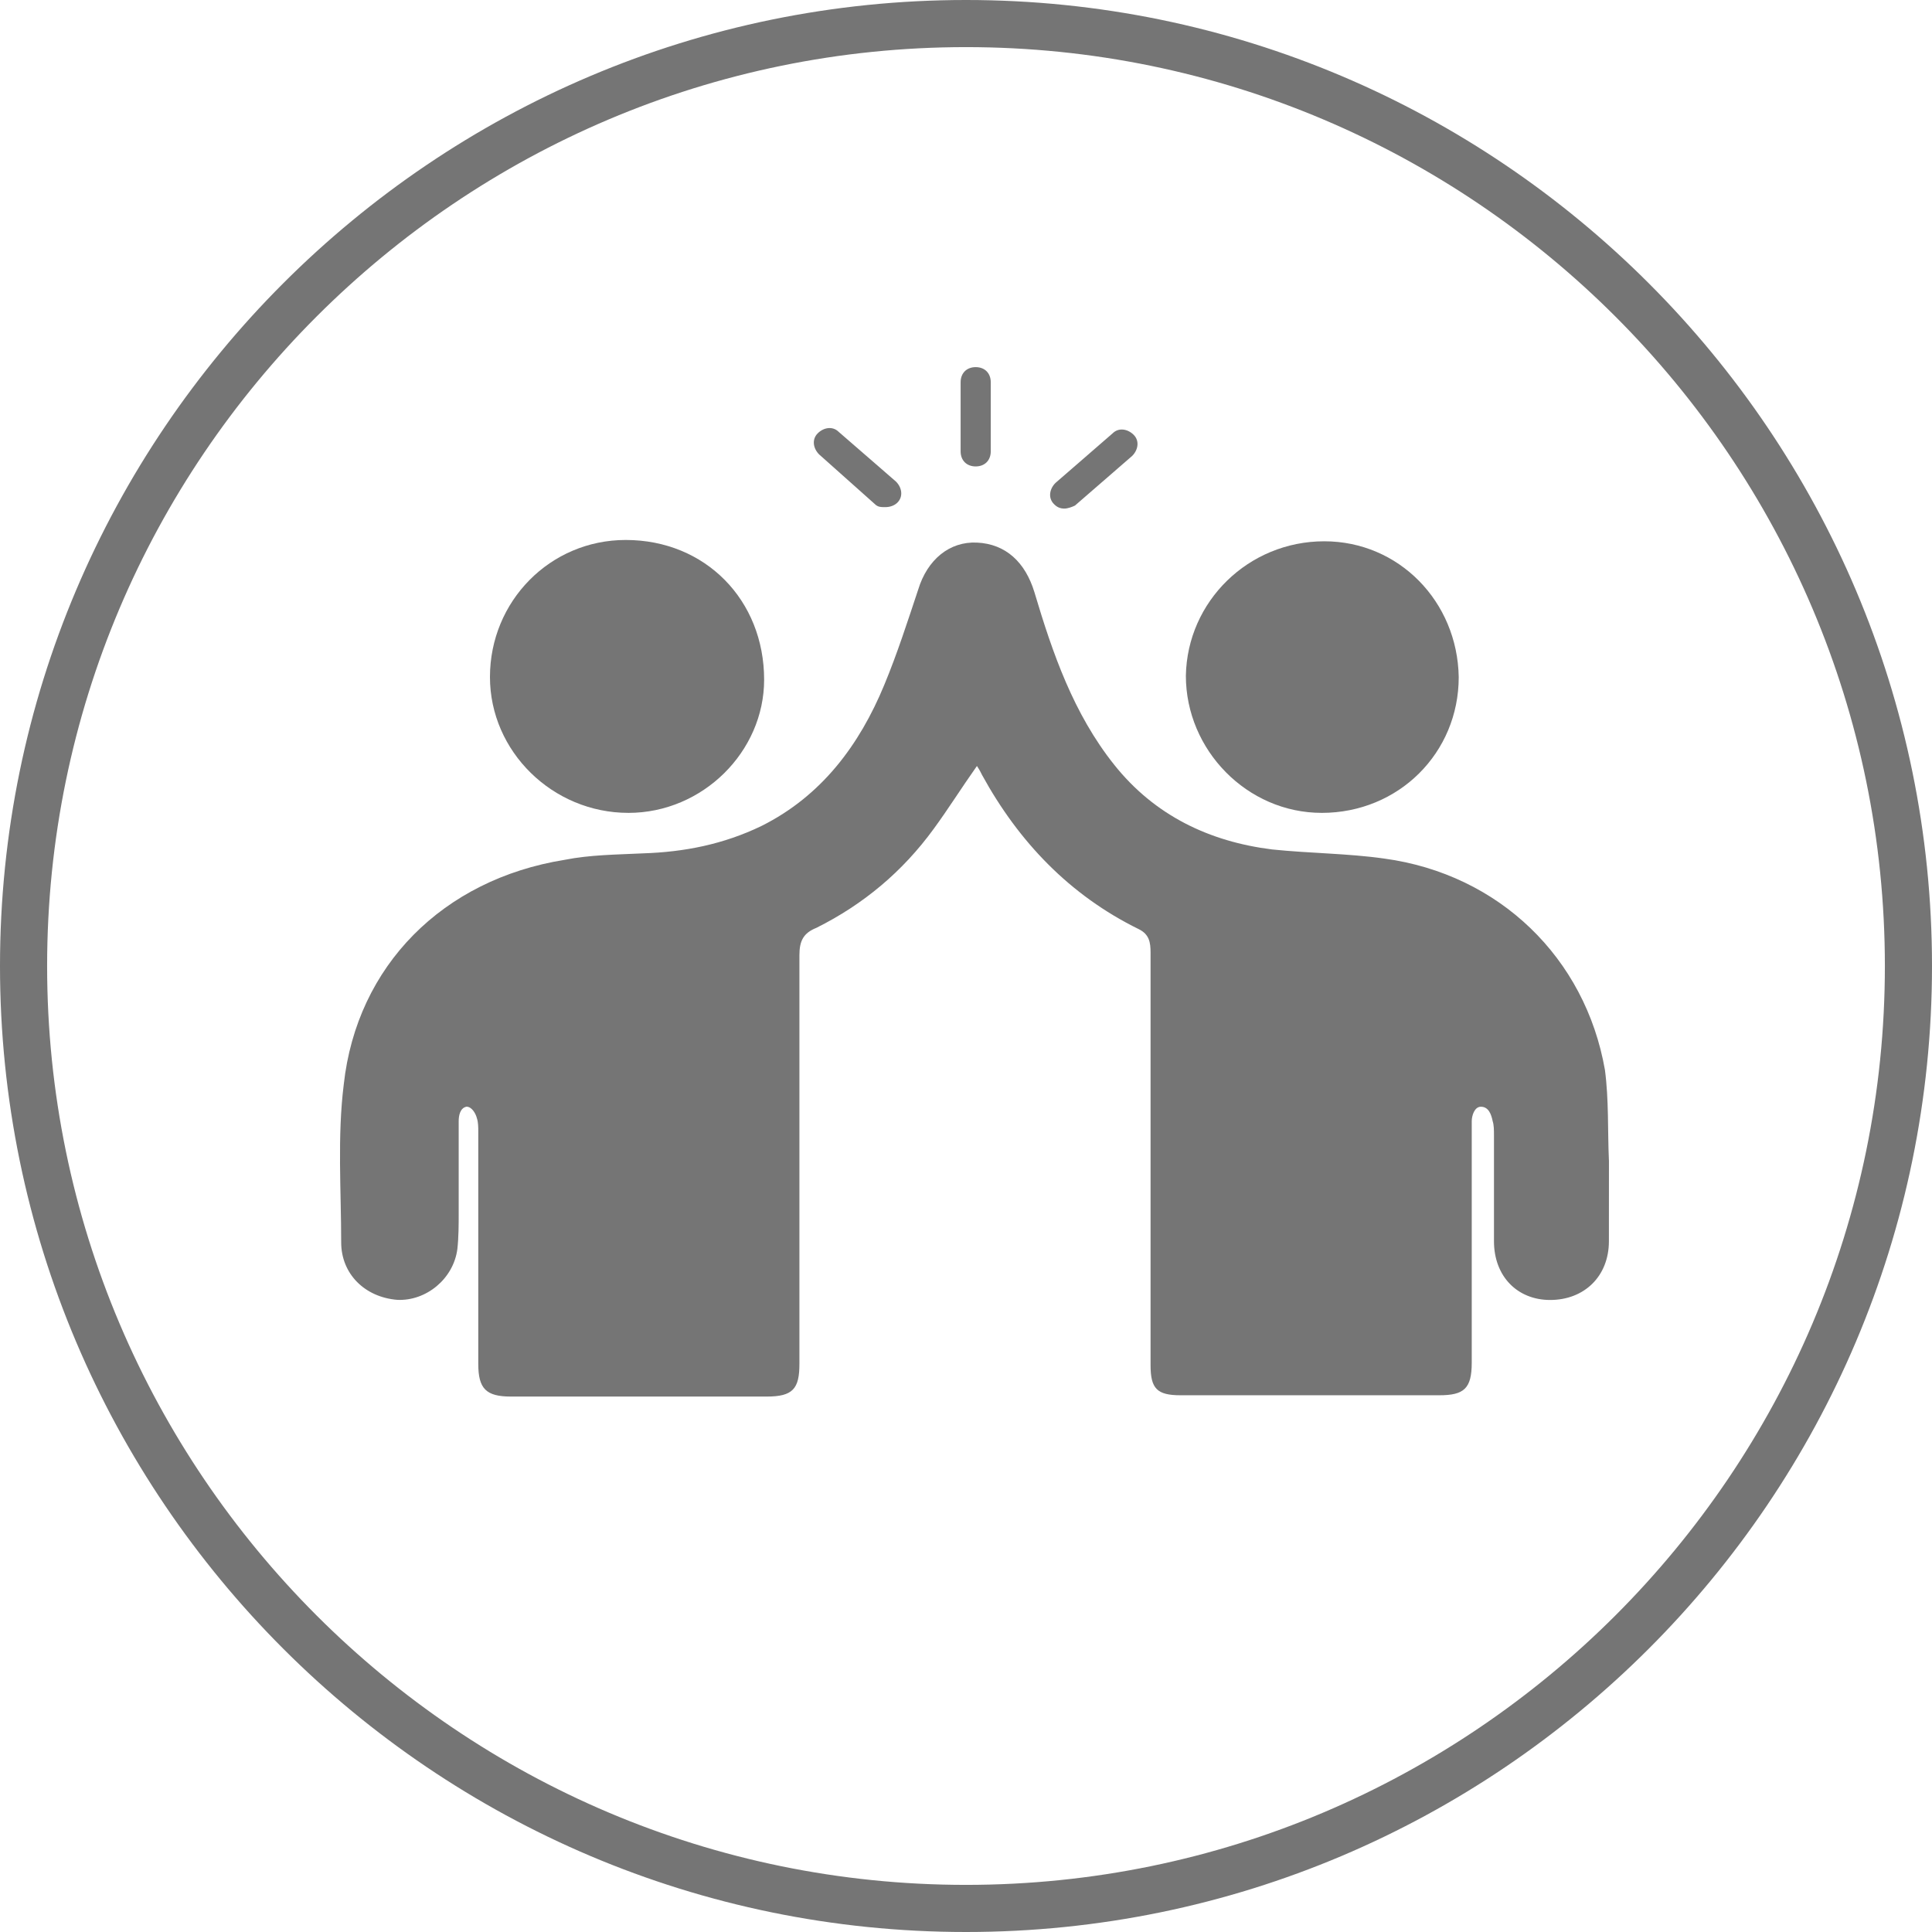
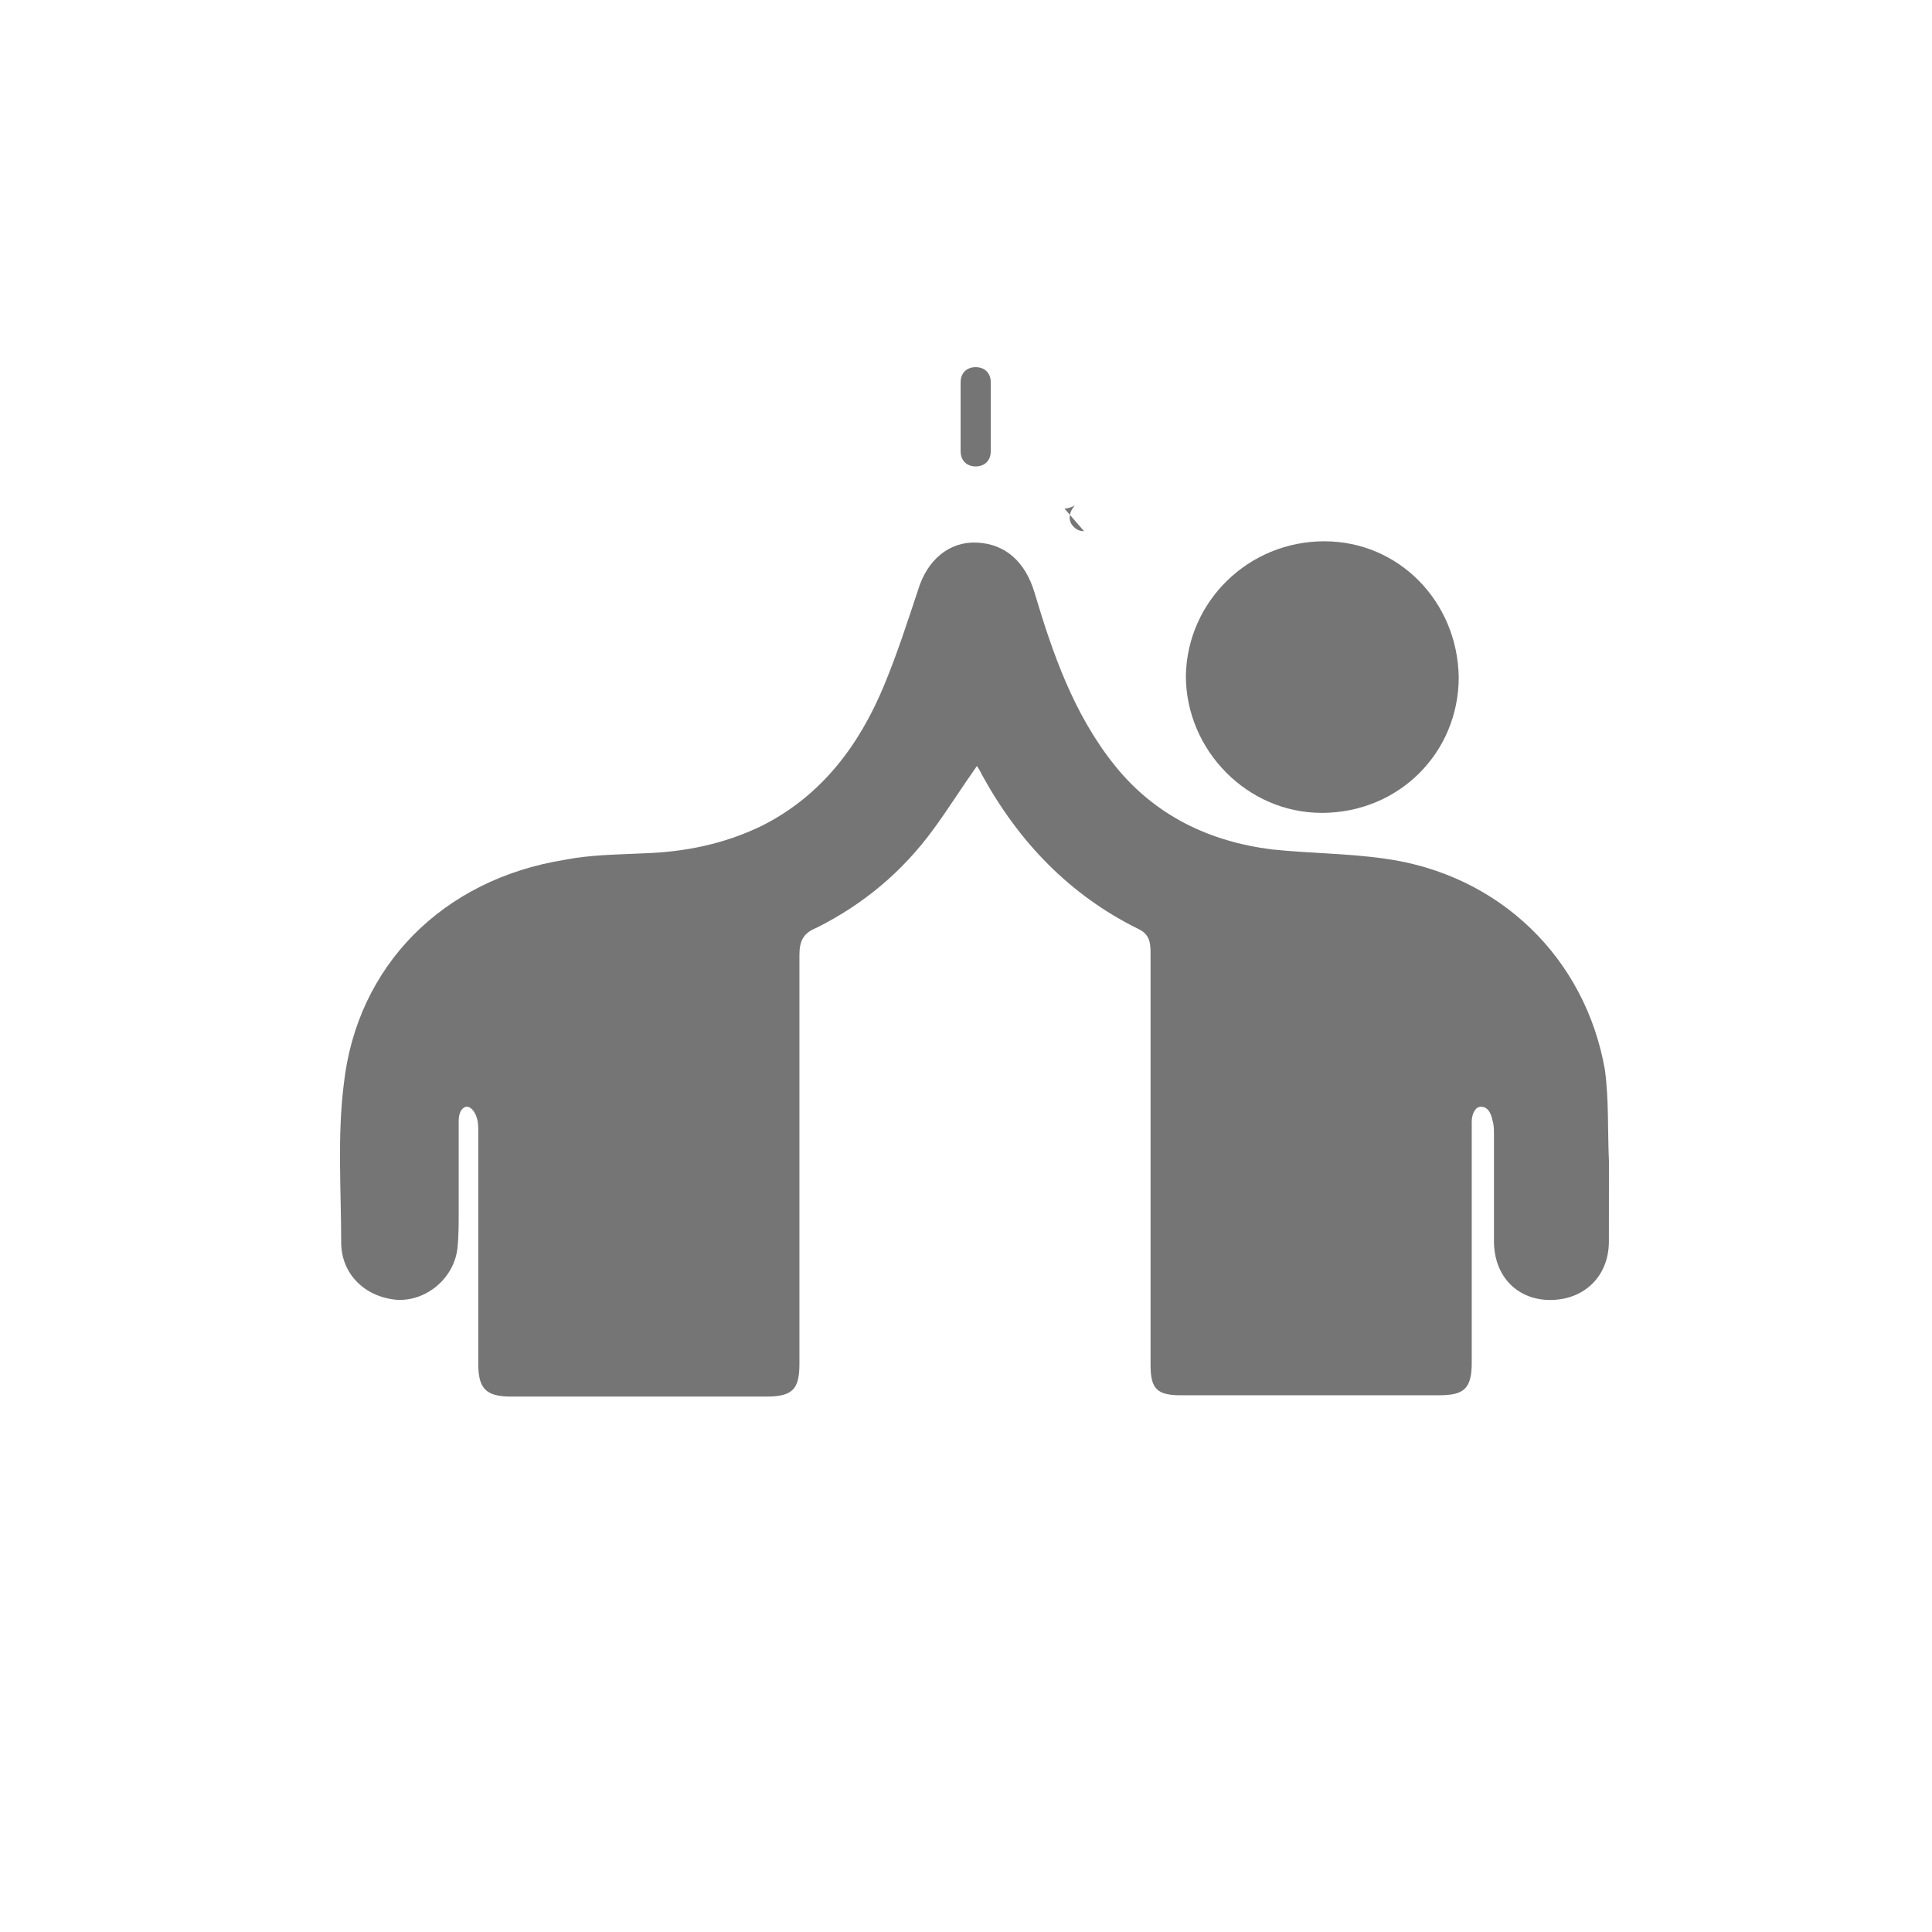
<svg xmlns="http://www.w3.org/2000/svg" id="Ebene_1" data-name="Ebene 1" viewBox="0 0 123 123">
  <defs>
    <style>
      .cls-1 {
        fill: #757575;
      }
    </style>
  </defs>
  <g>
    <path class="cls-1" d="M102.43,73.861c-.084-1.913,0-3.822-.251-5.735-1.247-7.149-6.734-12.469-14.047-13.465-2.327-.331-4.738-.331-7.149-.582-3.989-.498-7.48-2.16-10.058-5.404-2.578-3.24-3.906-7.065-5.069-10.971-.582-1.913-1.829-3.076-3.658-3.16-1.745-.084-3.16,1.08-3.742,2.993-.665,1.996-1.331,4.073-2.16,6.069-1.578,3.822-3.989,7.065-7.814,8.978-2.411,1.164-4.905,1.662-7.564,1.745-1.662.084-3.324.084-4.989.415-7.724,1.244-13.212,6.731-14.044,14.295-.415,3.327-.164,6.734-.164,10.058,0,1.996,1.495,3.491,3.575,3.658,1.829.084,3.575-1.331,3.822-3.24.084-.749.084-1.578.084-2.327v-5.818c0-.331.084-.833.498-.913.331,0,.582.415.665.749.084.251.084.582.084.833v14.796c0,1.578.498,2.077,2.077,2.077h16.291c1.662,0,2.077-.498,2.077-2.077v-26.018c0-.913.251-1.414,1.08-1.745,2.993-1.495,5.487-3.575,7.48-6.316.913-1.247,1.745-2.578,2.742-3.989.167.251.251.415.331.582,2.327,4.24,5.571,7.647,9.974,9.807.665.331.749.833.749,1.495v26.266c0,1.495.415,1.913,1.913,1.913h16.458c1.578,0,2.077-.415,2.077-2.077v-15.379c0-.331.167-.913.582-.913.498,0,.665.498.749.913.084.251.084.582.084.913v6.734c0,2.244,1.495,3.742,3.575,3.742,2.16,0,3.742-1.495,3.742-3.742.003-1.752.003-3.497.003-5.159l-0.0 0Z" />
-     <path class="cls-1" d="M40.004,51.752c4.738,0,8.644-3.906,8.644-8.48,0-5.069-3.742-8.895-8.811-8.895-4.822,0-8.644,3.906-8.644,8.727,0,4.738,3.992,8.647,8.811,8.647v.001Z" />
    <path class="cls-1" d="M84.142,51.752c4.905,0,8.727-3.822,8.727-8.644-.08-4.822-3.822-8.647-8.56-8.647-4.822,0-8.727,3.822-8.811,8.56,0,4.738,3.906,8.73,8.644,8.73v.001Z" />
    <path class="cls-1" d="M62.117,29.695c.574,0,.959-.382.959-.959v-4.404c0-.574-.382-.959-.959-.959-.574,0-.959.382-.959.959v4.404c0,.578.385.959.959.959Z" />
-     <path class="cls-1" d="M67.769,32.378c.193,0,.478-.096.67-.193l3.641-3.16c.382-.382.478-.959.096-1.341-.382-.382-.959-.478-1.341-.096l-3.641,3.16c-.382.382-.478.959-.096,1.341.189.193.382.289.67.289l0-0Z" />
-     <path class="cls-1" d="M55.697,32.093c.193.193.382.193.67.193s.574-.096.767-.289c.382-.382.289-.959-.096-1.341l-3.641-3.16c-.382-.382-.959-.289-1.341.096-.382.382-.289.959.096,1.341l3.545,3.16Z" />
+     <path class="cls-1" d="M67.769,32.378c.193,0,.478-.096.67-.193l3.641-3.16l-3.641,3.16c-.382.382-.478.959-.096,1.341.189.193.382.289.67.289l0-0Z" />
  </g>
-   <path class="cls-1" d="M61.5,123C27.589,123,0,95.411,0,61.5S27.589,0,61.5,0s61.5,27.589,61.5,61.5-27.589,61.5-61.5,61.5ZM61.5,3C29.243,3,3,29.243,3,61.5s26.243,58.5,58.5,58.5,58.5-26.243,58.5-58.5S93.757,3,61.5,3Z" />
</svg>